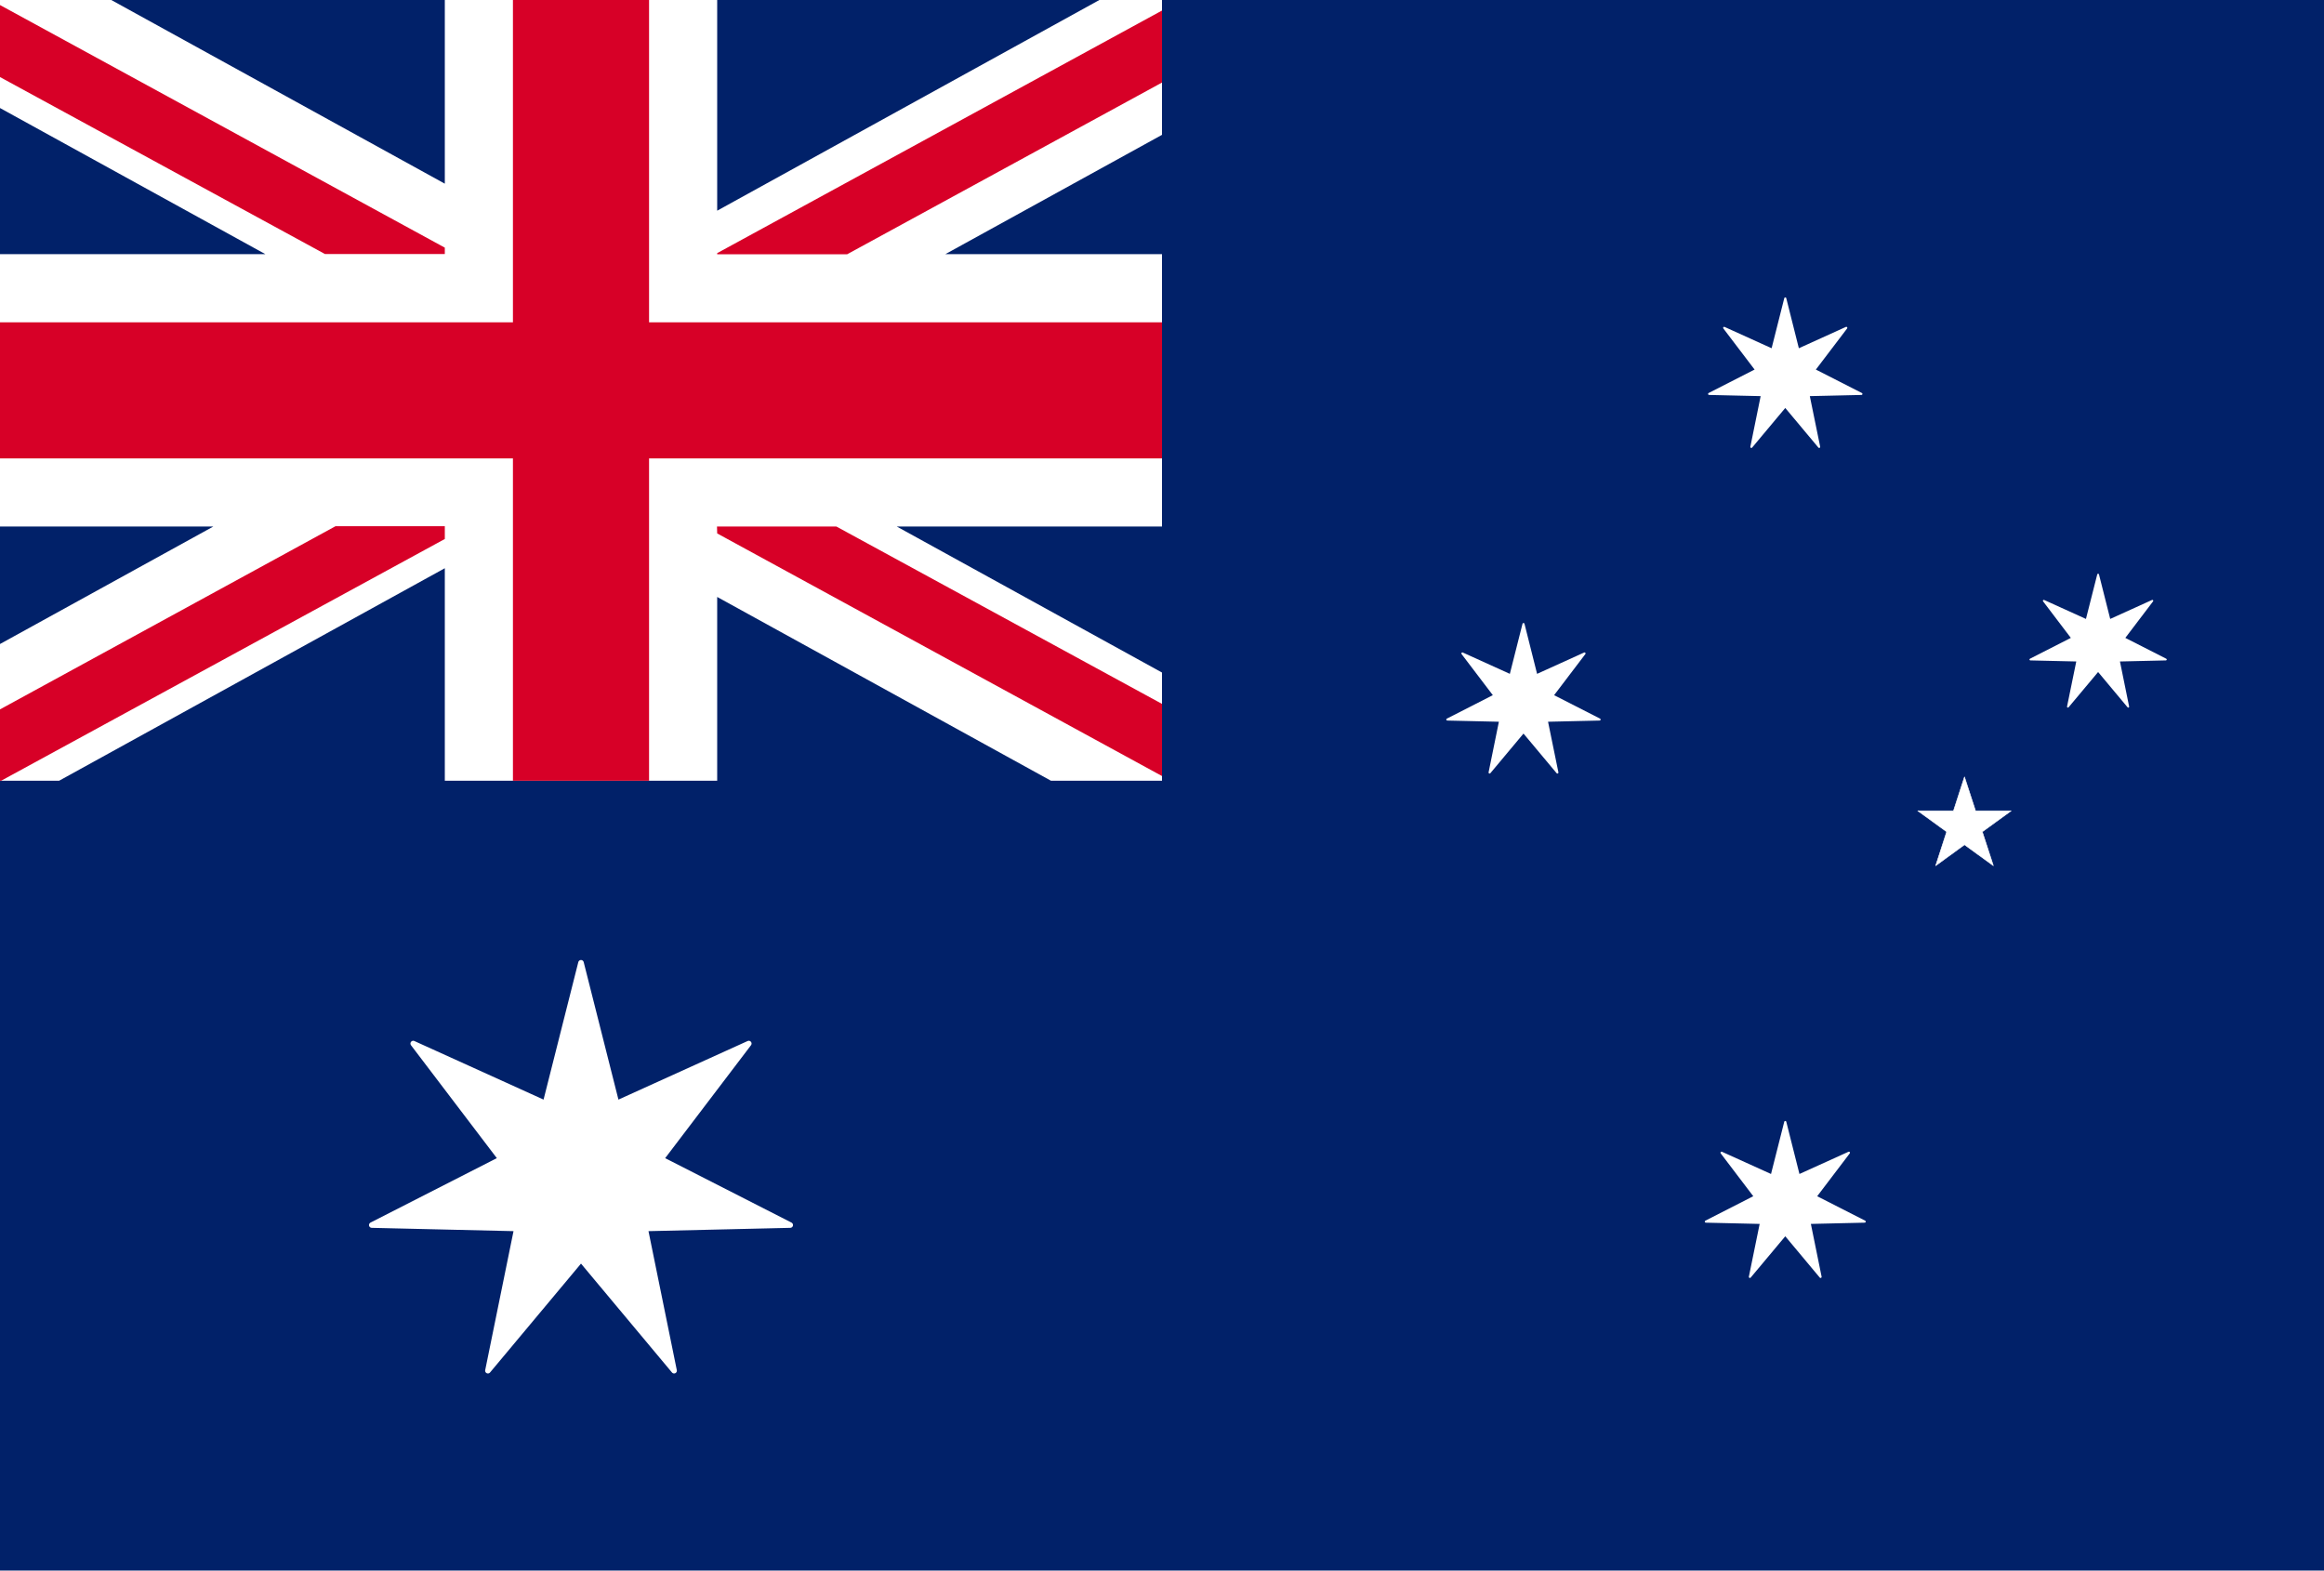
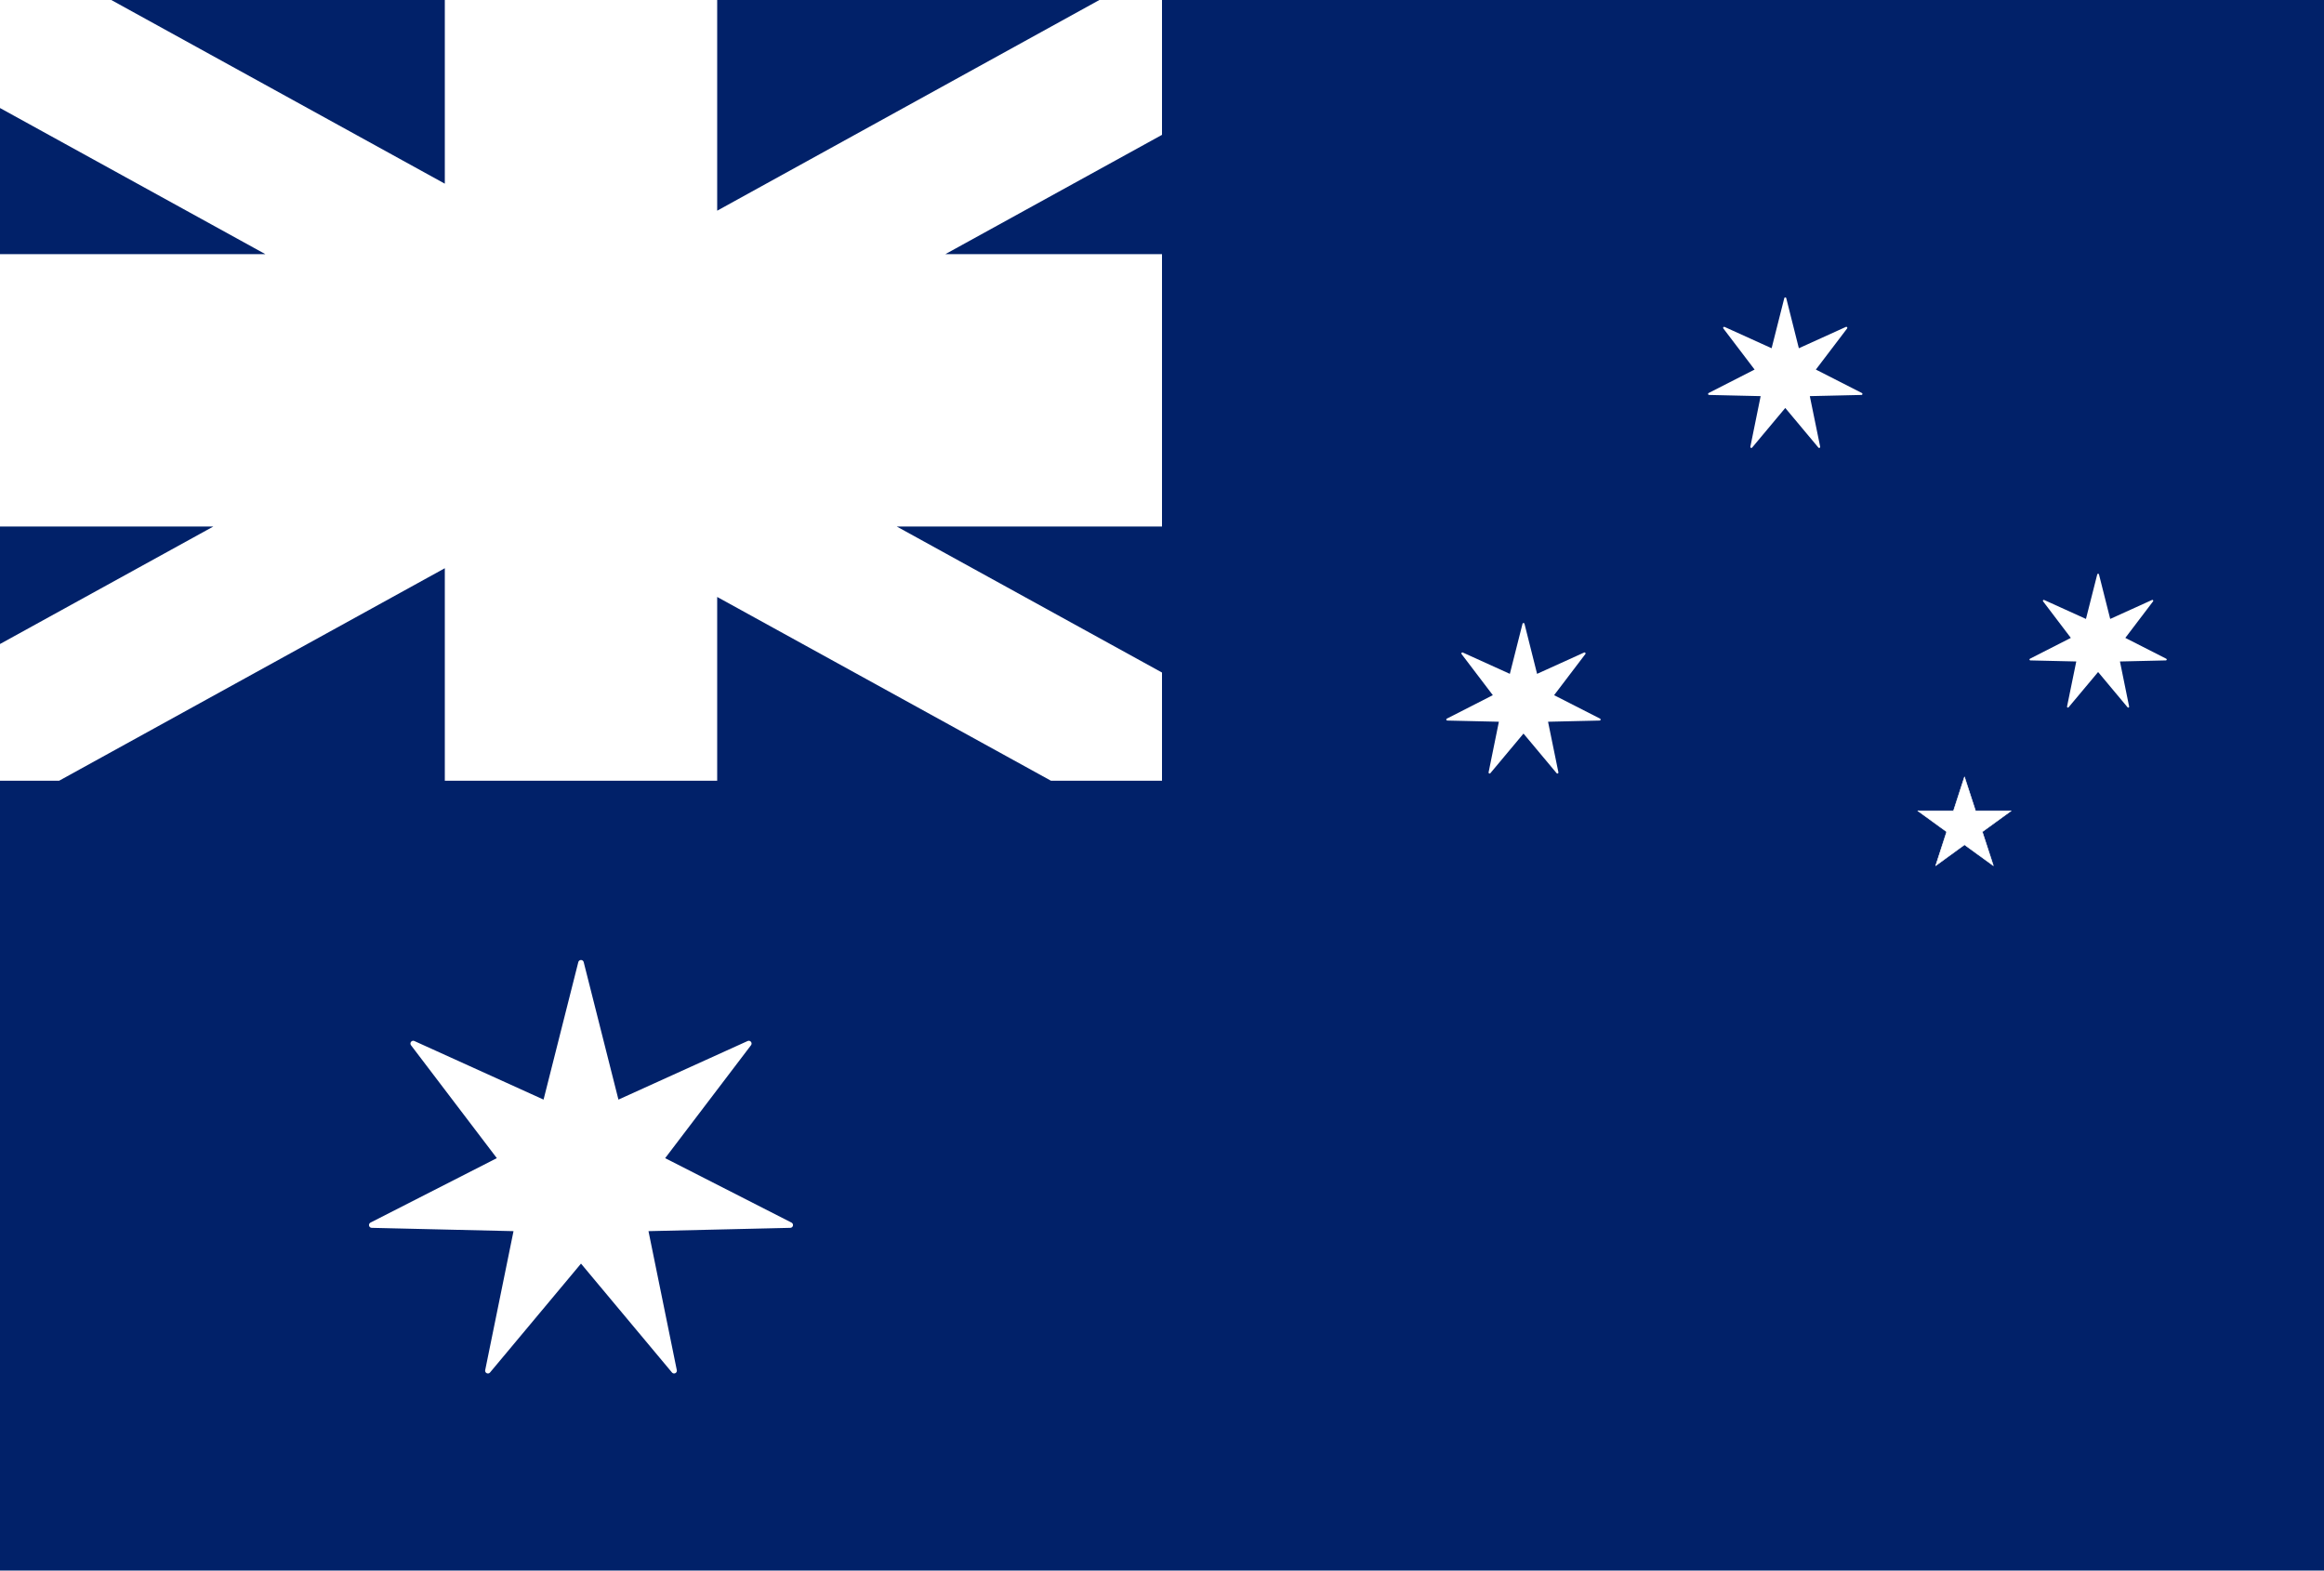
<svg xmlns="http://www.w3.org/2000/svg" viewBox="0 0 364 246">
  <defs>
    <style>.cls-1{fill:#012169;}.cls-2,.cls-4,.cls-5,.cls-6,.cls-7,.cls-8{fill:#fff;}.cls-3{fill:#d70027;}.cls-4,.cls-5,.cls-6,.cls-7,.cls-8{stroke:#fff;stroke-linecap:round;stroke-linejoin:round;}.cls-4{stroke-width:0.87px;}.cls-5{stroke-width:0.33px;}.cls-6{stroke-width:0.32px;}.cls-7{stroke-width:0.28px;}.cls-8{stroke-width:0.09px;}</style>
  </defs>
  <g id="Layer_2" data-name="Layer 2">
    <g id="Flags">
      <g id="AUSTRALIA">
        <rect class="cls-1" width="364" height="246" />
-         <rect class="cls-1" width="182" height="122.28" />
        <path class="cls-2" d="M112.33,93.5v28.78H69.67V89L9.27,122.28H0V100.87l33.41-18.4H0V39.81H41.57L0,16.92V0H17.43L69.67,28.77V0h42.66V33L172.19,0H182V21.12L148.06,39.81H182V82.47H140.46L182,105.34v16.94H164.6Z" />
-         <path class="cls-3" d="M0,.79l69.67,38v1H50.9L0,12.07ZM182,12.93V1.65l-69.67,38v.18h20.35ZM0,111.11v11.17H.19L69.67,84.42v-2H52.55ZM182,71.8V50.48H101.66V0H80.34V50.48H0V71.8H80.34v50.48h21.32V71.8ZM112.33,83.55l69.67,38V110.25L131,82.47h-18.7Z" />
        <polygon class="cls-4" points="91 150.8 96.57 172.84 117.28 163.45 103.52 181.55 123.77 191.88 101.04 192.41 105.58 214.69 91 197.24 76.42 214.69 80.96 192.41 58.23 191.88 78.48 181.55 64.72 163.45 85.43 172.84 91 150.8" />
-         <polygon class="cls-5" points="279.62 175.74 281.73 184.11 289.59 180.55 284.37 187.42 292.06 191.34 283.43 191.54 285.15 200 279.62 193.38 274.08 200 275.81 191.54 267.18 191.34 274.86 187.42 269.64 180.55 277.5 184.11 279.62 175.74" />
        <polygon class="cls-6" points="279.62 46.74 281.64 54.77 289.18 51.35 284.17 57.94 291.55 61.7 283.27 61.89 284.93 70 279.62 63.65 274.31 70 275.96 61.89 267.69 61.7 275.06 57.94 270.05 51.35 277.59 54.77 279.62 46.74" />
        <polygon class="cls-6" points="238.62 97.74 240.64 105.77 248.18 102.35 243.17 108.94 250.54 112.7 242.27 112.89 243.93 121 238.62 114.65 233.31 121 234.96 112.89 226.69 112.7 234.06 108.94 229.05 102.35 236.59 105.77 238.62 97.74" />
        <polygon class="cls-7" points="328.62 90 330.42 97.14 337.12 94.1 332.67 99.96 339.23 103.3 331.87 103.47 333.34 110.69 328.62 105.04 323.89 110.69 325.37 103.47 318.01 103.3 324.56 99.96 320.11 94.1 326.81 97.14 328.62 90" />
        <polygon class="cls-8" points="307.69 121.69 309.42 127 315 127 310.48 130.28 312.21 135.59 307.69 132.31 303.18 135.59 304.9 130.28 300.38 127 305.97 127 307.69 121.69" />
      </g>
    </g>
  </g>
</svg>